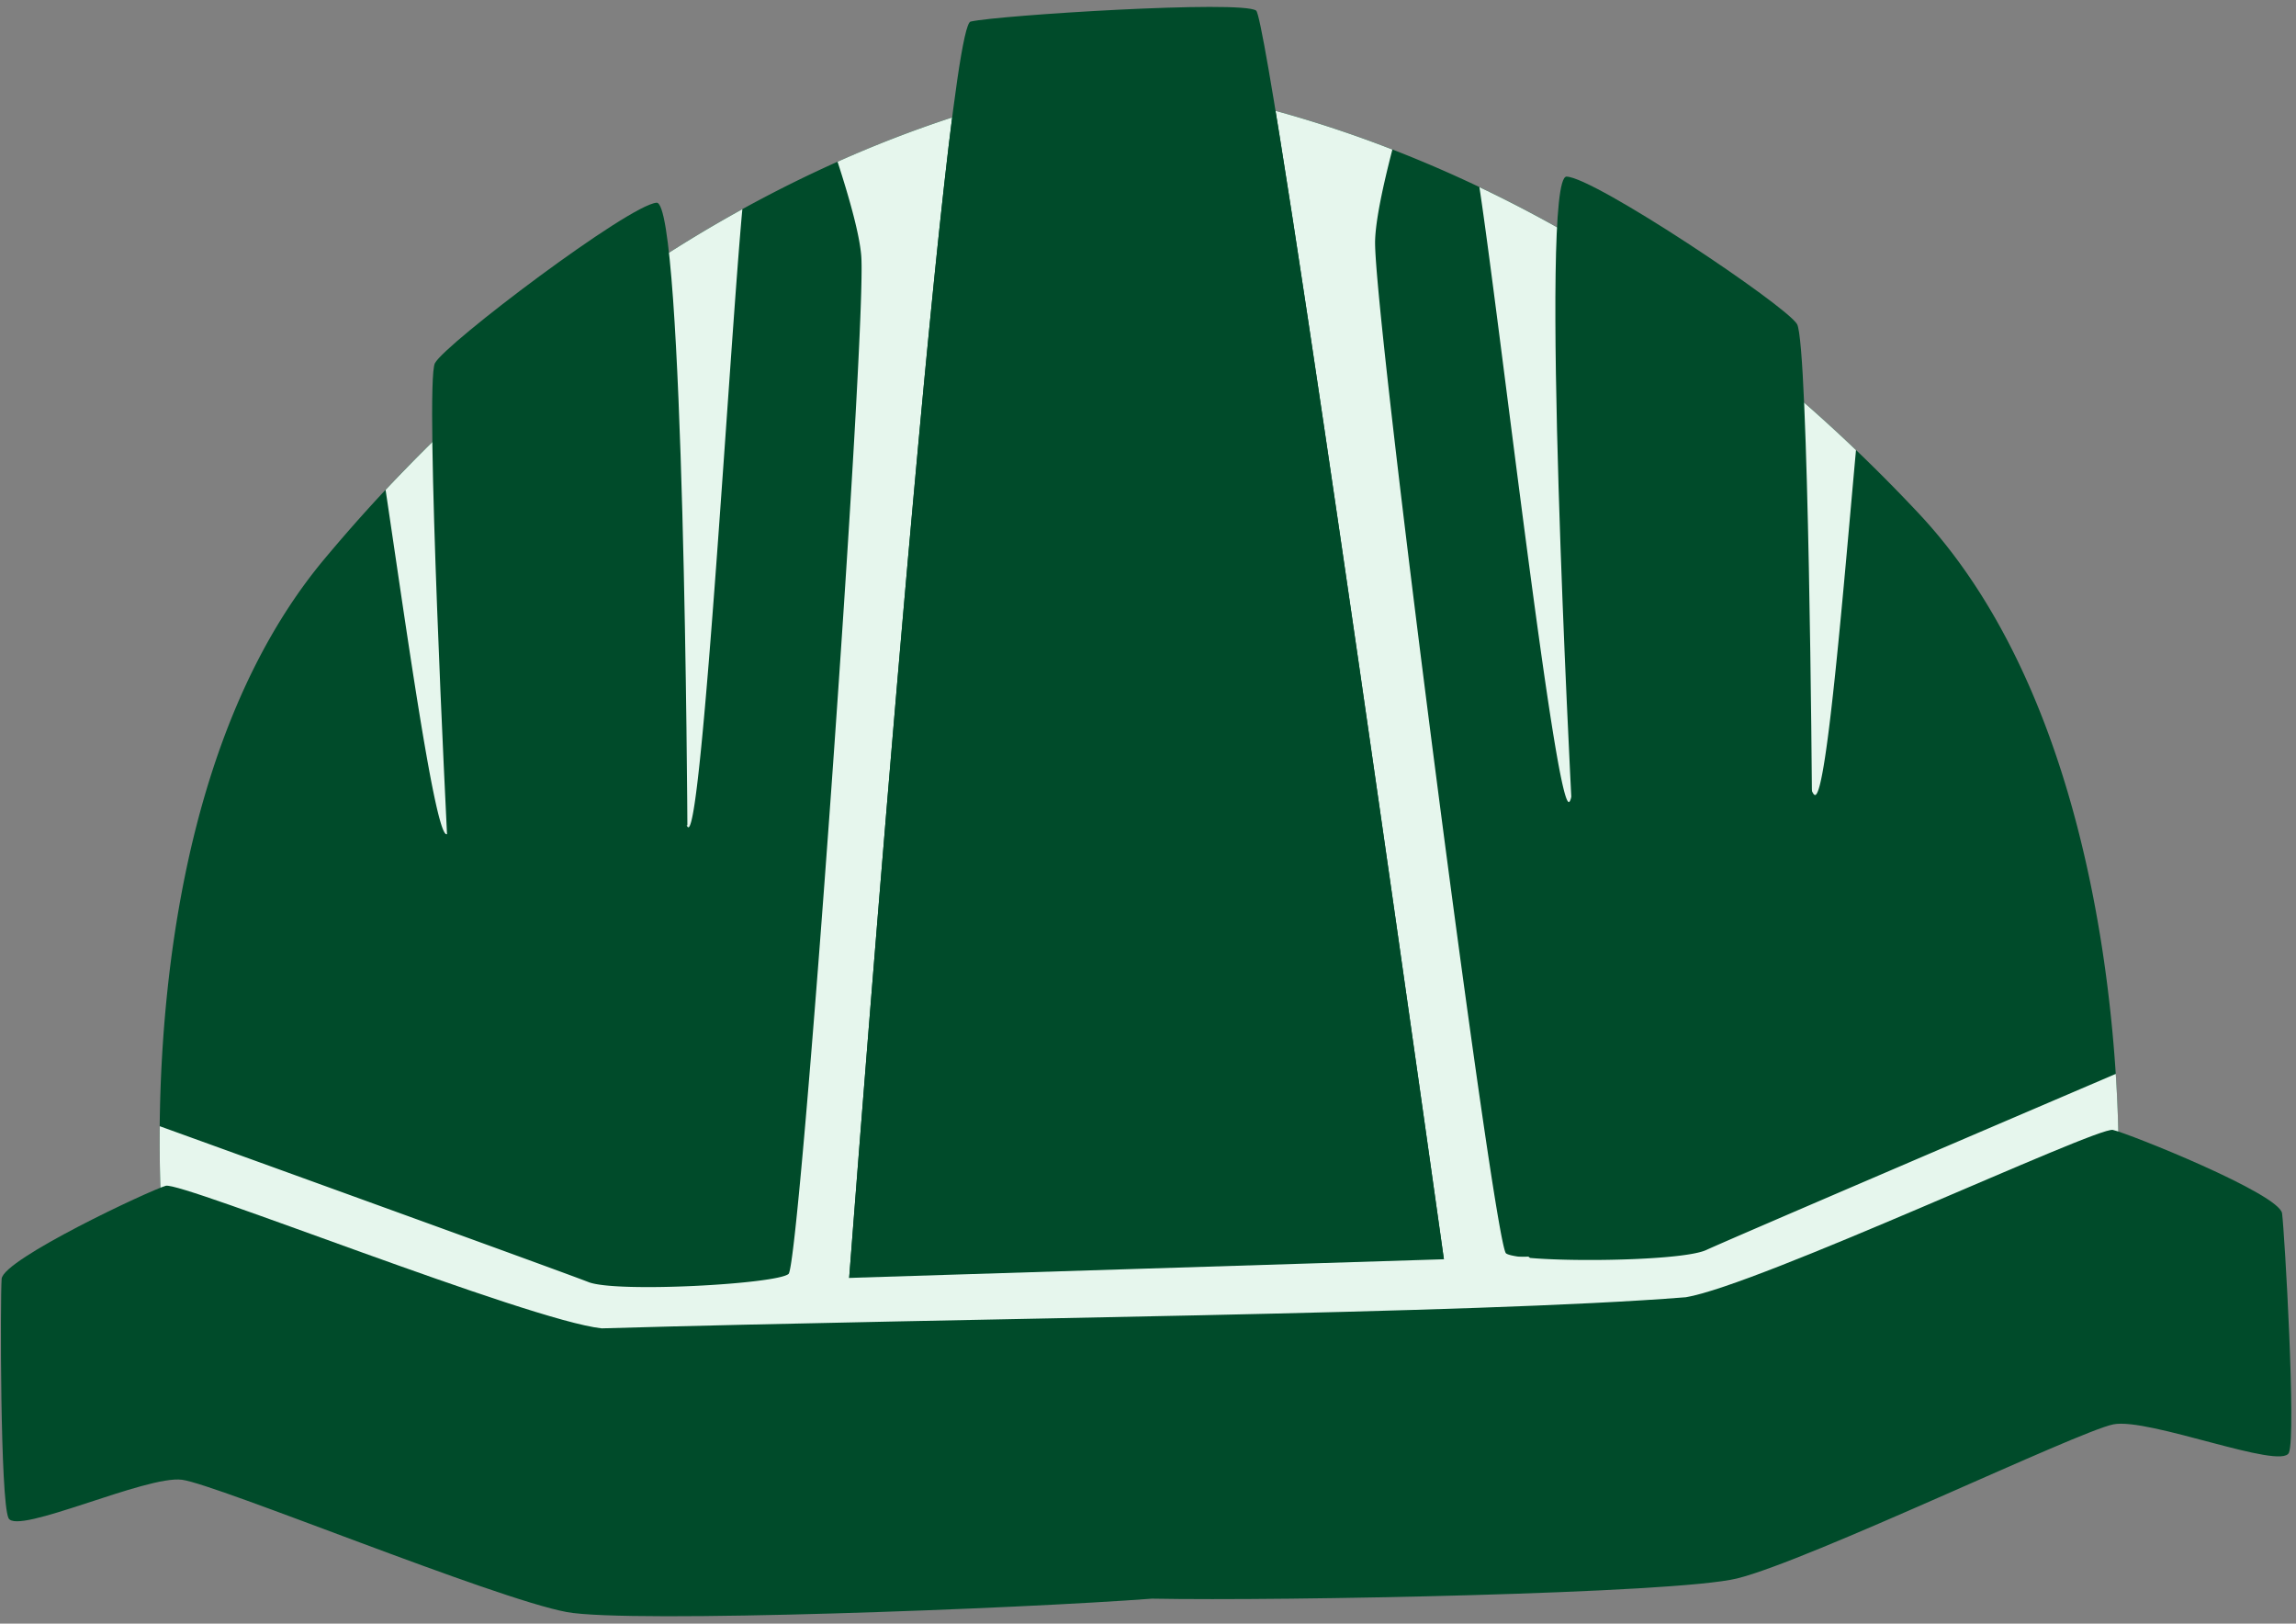
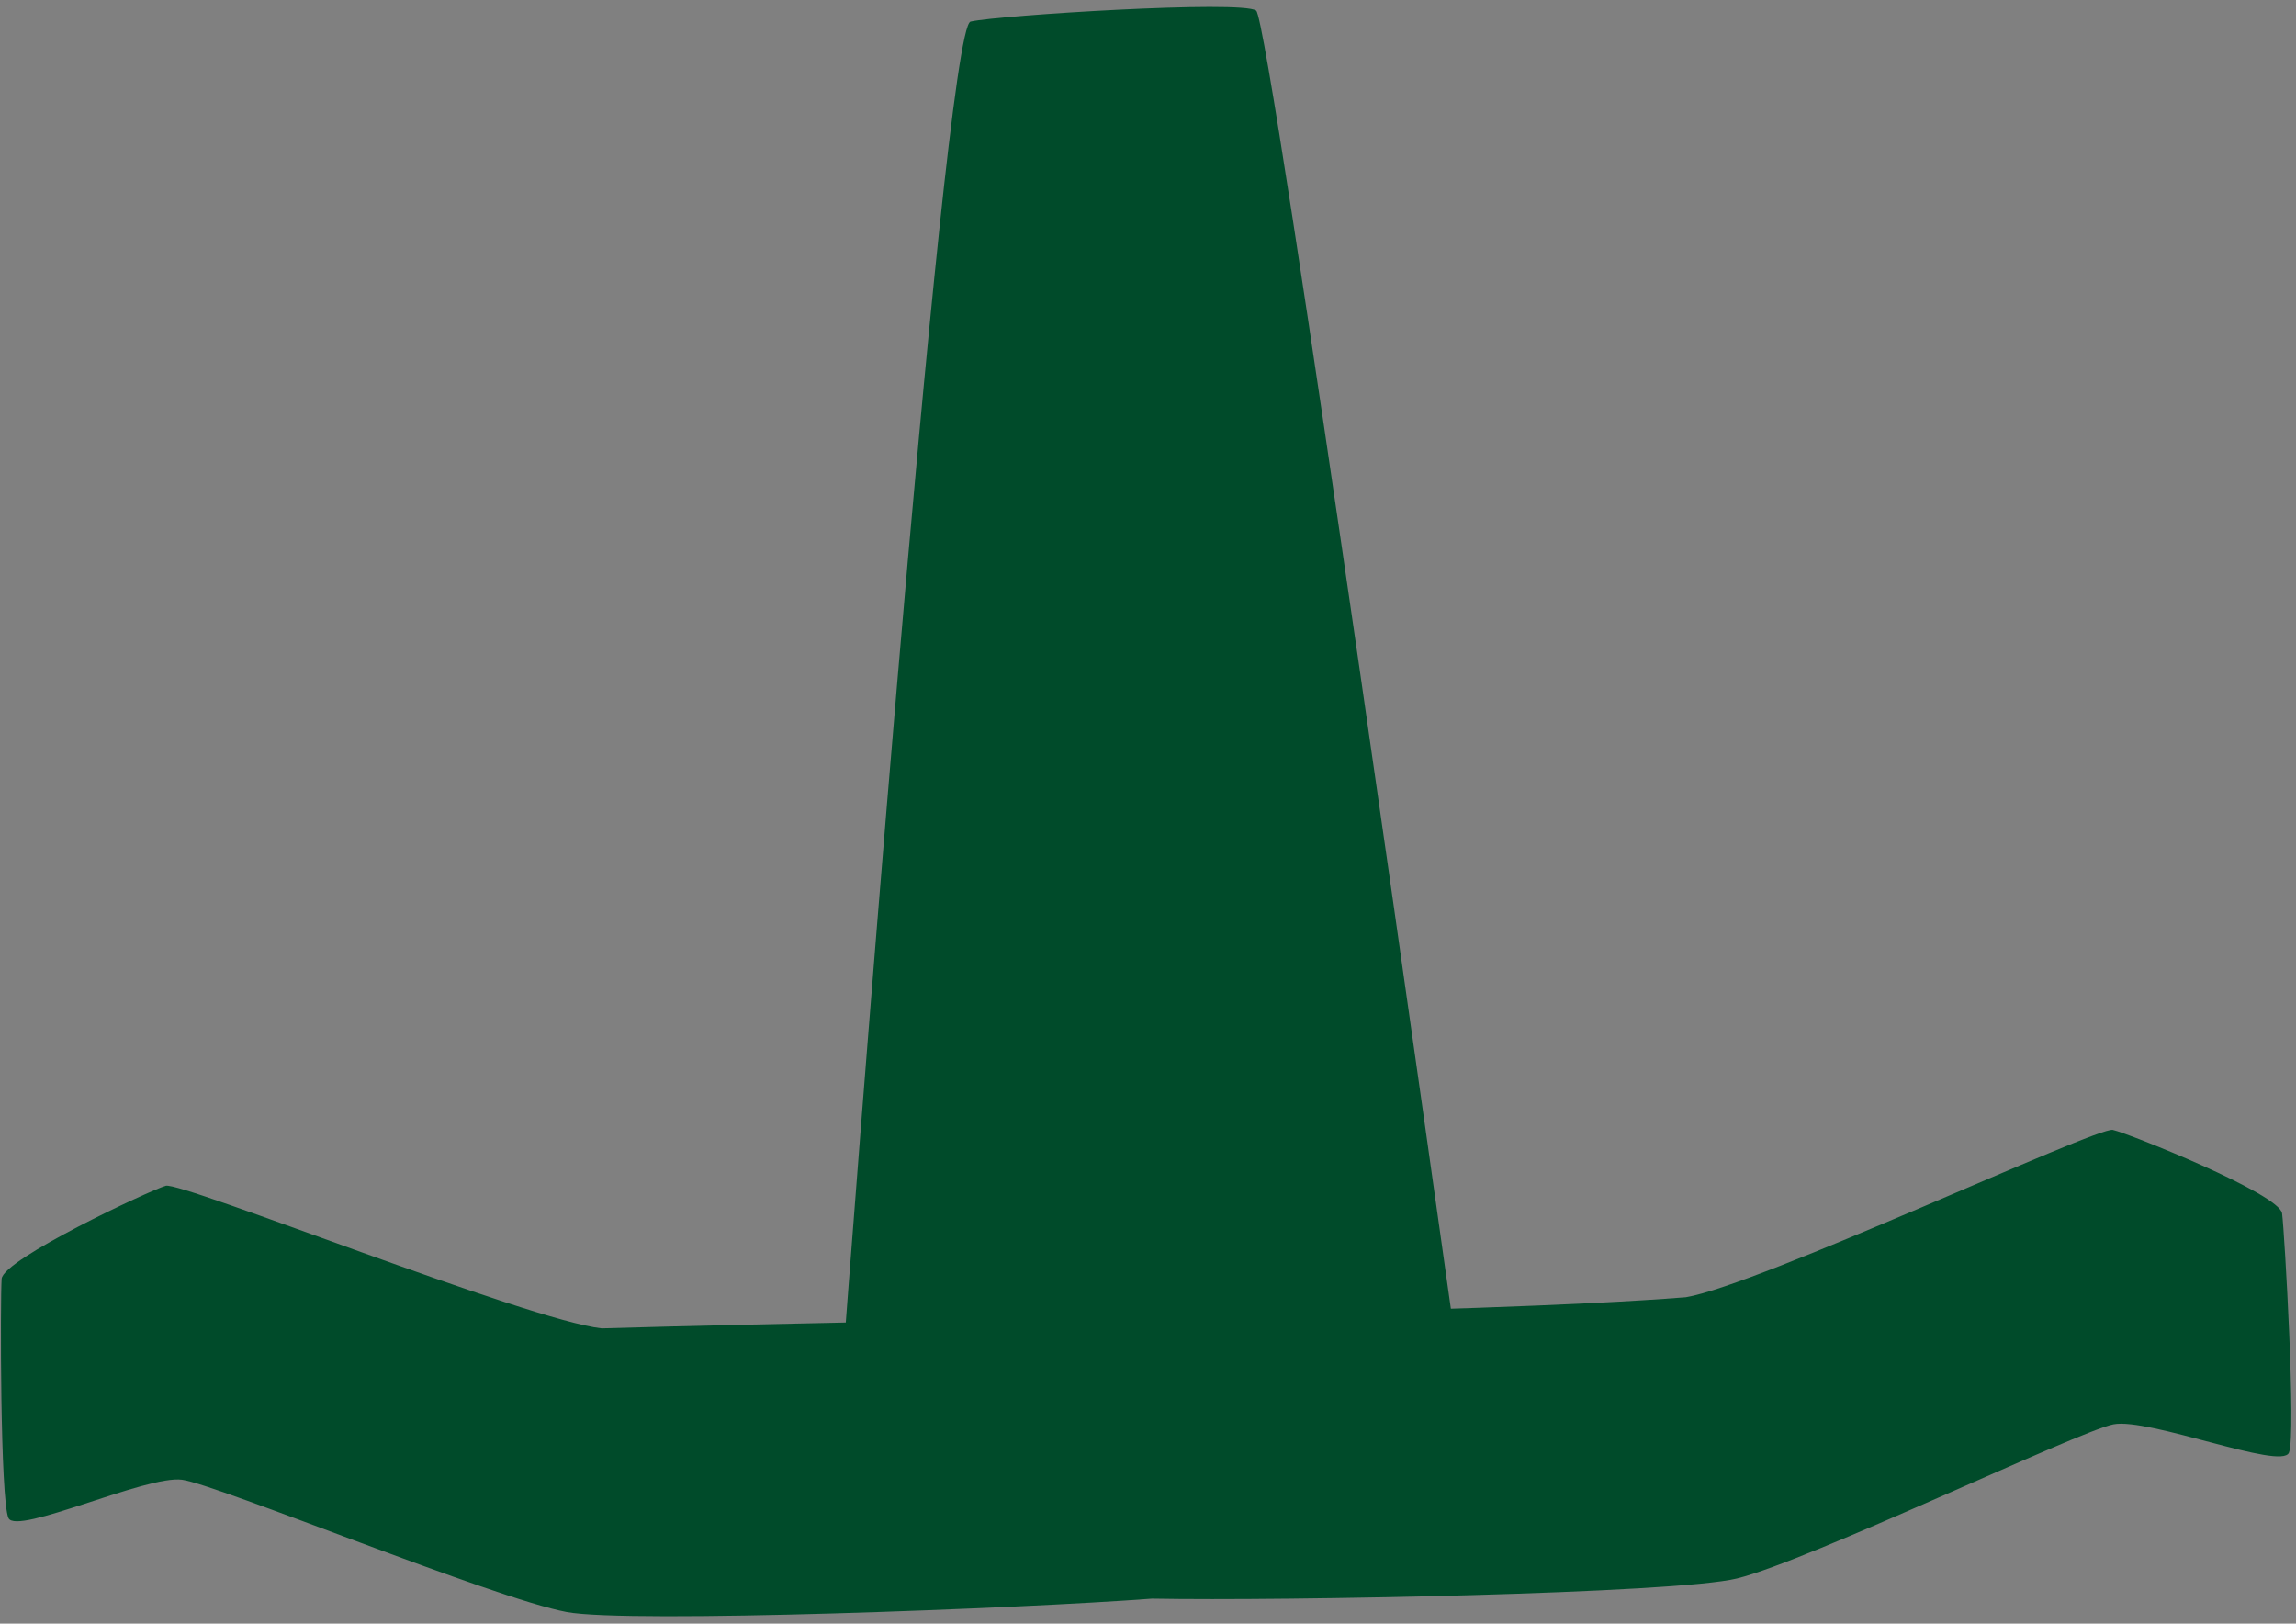
<svg xmlns="http://www.w3.org/2000/svg" fill="#000000" height="347.3" preserveAspectRatio="xMidYMid meet" version="1" viewBox="4.8 3.4 491.2 347.3" width="491.2" zoomAndPan="magnify">
  <rect x="4.8" y="3.4" width="491.2" height="347.3" fill="#808080" stroke="none" />
  <g data-name="Safety Helmet / Construction Helmet" fill-rule="evenodd">
    <g id="change1_1">
-       <path d="M235.406,21.524C207.149,26.82,137.644,47.086,74.218,122.952c-43.644,52.204-34.46,145.439-34.46,145.439s44.236,19.726,91.468,26.769c39.398,5.875,99.429-1.645,118.459-4.324,19.155,1.584,79.516,5.649,118.51-2.474,46.751-9.739,89.783-31.969,89.783-31.969s3.824-93.608-42.741-143.224C347.566,41.063,277.015,24.815,248.5,21.149A51.629,51.629,0,0,0,235.406,21.524Z" fill="#004b2a" />
-     </g>
+       </g>
    <g id="change2_1">
-       <path d="M208.508,28.52a253.651,253.651,0,0,0-24.521,9.476c2.649,8.16,4.683,15.565,5.061,20.05,1.272,15.08-13.087,215.676-15.544,217.846s-36.856,4.096-42.802,1.748c-5.239-2.069-73.638-26.803-91.731-33.345-.142,14.598.786,24.095.786,24.095s44.236,19.726,91.468,26.769c19.596,2.922,44.294,2.53,66.516,1.068.23-1.957.457-4.223.679-7.039l-12.937.489S200.242,93.27,208.508,28.52Zm69.161-1.416c10.681,64.87,37.727,257.66,37.727,257.66l-12.645.479c.436,3.241.841,5.833,1.225,8,21.708.104,45.434-.968,64.22-4.881,46.751-9.739,89.783-31.969,89.783-31.969s.374-9.167-.538-23.281c-19.867,8.5-82.627,35.359-87.615,37.669-5.802,2.686-40.256,2.735-42.834.709S298.58,70.021,298.986,54.893c.117-4.353,1.629-11.531,3.697-19.506A256.385,256.385,0,0,0,277.669,27.104ZM321.3,43.427c4.176,27.397,15.976,130.456,19.088,131.522,2.637.904,4.372-78.3,4.683-118.792C336.908,51.284,328.956,47.071,321.3,43.427Zm-157.681,4.721c-7.426,4.088-15.112,8.759-22.969,14.099,2.642,40.485,8.894,119.154,11.47,118.103C155.159,179.11,161.012,76.017,163.619,48.147Zm-54.755,38.955q-10.773,9.604-21.572,21.083c4.141,27.617,10.395,72.775,12.969,73.657C103.467,182.941,108.883,104.605,108.864,87.102Zm270.334-7.25c1.156,18.517,10.889,94.853,13.993,93.586,2.502-1.021,6.127-45.907,8.675-73.765C394.289,92.42,386.713,85.844,379.199,79.853Z" fill="#e6f6ed" />
-     </g>
+       </g>
    <g id="change1_2">
      <path d="M185.485,289.678S206.542,9.374,212.441,8.017,270.505,3.382,273.54,5.67s41.856,279.094,41.856,279.094Z" fill="#004b2a" />
    </g>
    <g id="change2_2">
-       <path d="M166.495,294.989c13.115,3.403,164.098-3.028,165.309-4.743s1.58-18.101-.098-18.053-157.745,4.945-157.745,4.945Z" fill="#e6f6ed" />
-     </g>
+       </g>
    <g id="change1_3">
      <path d="M40.272,257.04c-3.333.935-34.821,15.694-35.12,19.902S4.834,324.402,6.621,328.13s29.547-9.248,37.135-8.205,66.655,25.383,82.275,28.294c13.306,2.48,97.24-.725,125.219-2.864,28.058.531,112.033-1.081,125.175-4.32,15.428-3.802,73.002-31.489,80.518-32.965s35.977,9.887,37.547,6.063-.929-47.005-1.468-51.188S460.196,245.833,456.815,245.09s-75.889,33.249-91.353,35.793c-46.229,3.662-153.169,4.394-231.936,6.654C117.942,285.884,43.604,256.105,40.272,257.04Z" fill="#004b2a" />
    </g>
    <g id="change1_4">
-       <path d="M392.447,173.88s-.706-97.073-3.199-101.159-43.361-31.417-49.303-31.544,1.05,133.33,1.05,133.33Z" fill="#004b2a" />
-     </g>
+       </g>
    <g id="change1_5">
-       <path d="M100.453,182.257s-4.86-96.954-2.606-101.176S139.335,47.23,145.261,46.763s6.596,133.171,6.596,133.171Z" fill="#004b2a" />
-     </g>
+       </g>
  </g>
</svg>